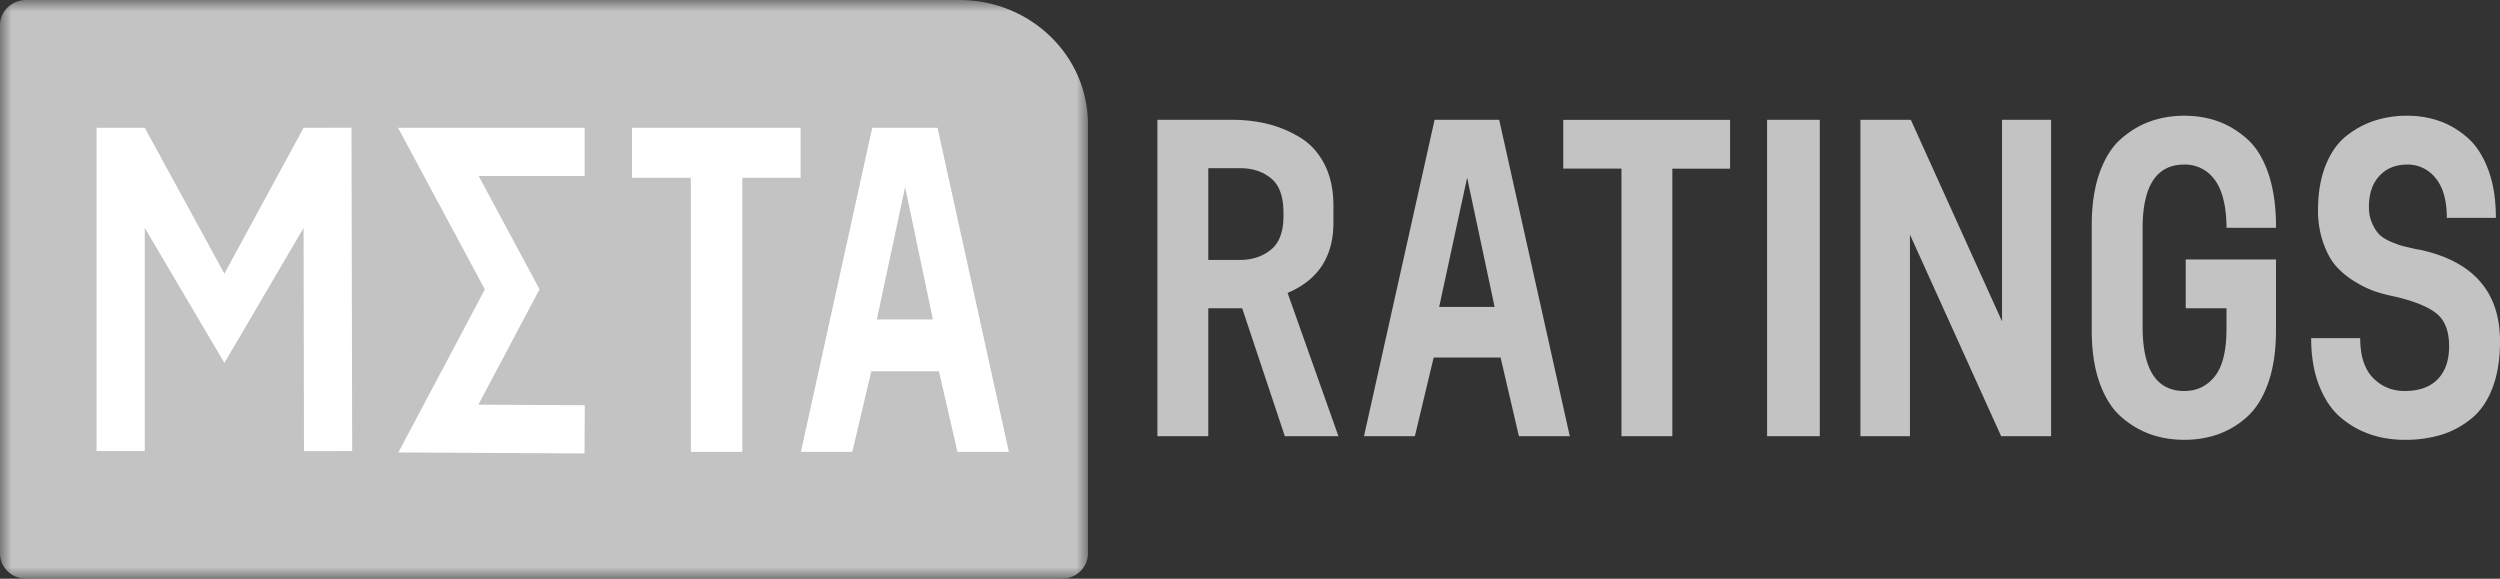
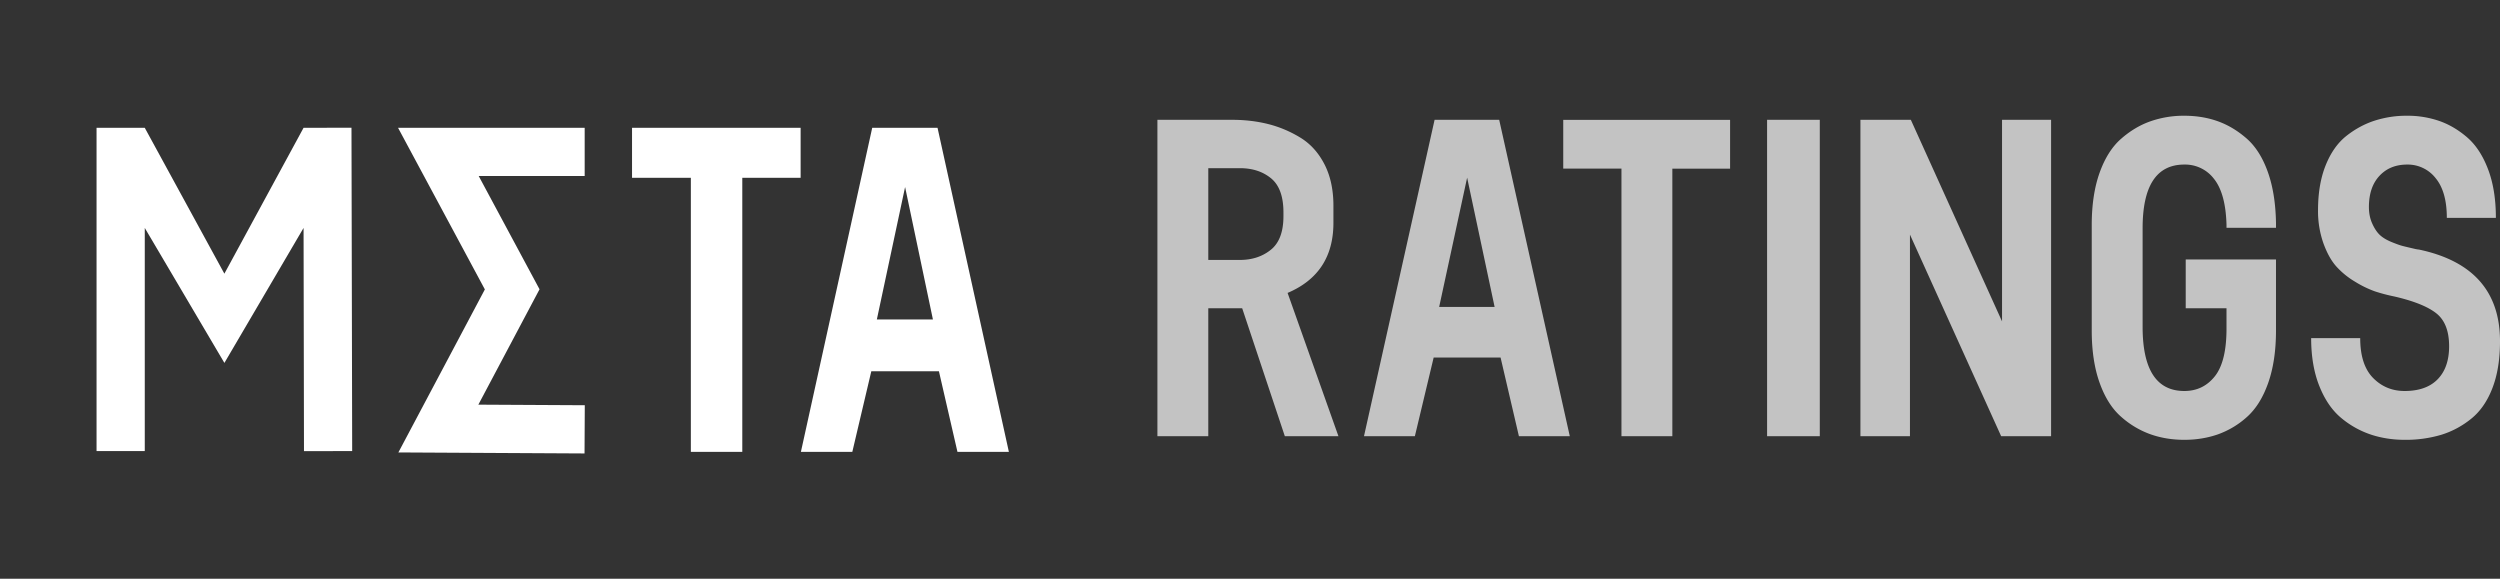
<svg xmlns="http://www.w3.org/2000/svg" xmlns:xlink="http://www.w3.org/1999/xlink" width="108" height="25" viewBox="0 0 108 25">
  <rect x="0" y="0" width="108" height="25" fill="#333333" stroke="none" />
  <defs>
-     <path id="a" d="M0 0h47v25H0z" />
-   </defs>
+     </defs>
  <g fill="none" fill-rule="evenodd">
    <mask id="b" fill="#fff">
      <use xlink:href="#a" />
    </mask>
-     <path d="M1.128 25C.505 25 0 24.512 0 23.91V1.09C0 .488.505 0 1.128 0H41.45C44.515 0 47 2.401 47 5.363V23.91c0 .602-.505 1.09-1.128 1.09H1.128z" fill="#C3C3C3" mask="url(#b)" />
    <path fill="#FFF" d="M34.587 5.52v2.16h-2.52v11.84h-2.222V7.68h-2.541V5.52zm3.293 8.28h2.422L39.1 8.08l-1.22 5.72zm3.482 5.72l-.8-3.48H37.64l-.82 3.48h-2.221l3.081-14h2.821l3.082 14h-2.221z" />
    <path fill="#FFF" fill-rule="nonzero" d="M17.195 5.52h8.063v2.084H20.68l2.628 4.893-2.643 4.984 4.598.025-.011 2.083-8.042-.044 3.736-7.042zm-7.502 6.303l3.421-6.302 2.07-.003.03 13.968-2.082.004-.018-9.643-3.42 5.831-3.44-5.831v9.64H4.171V5.522h2.083z" />
    <path d="M50 5.176h3.228c.554 0 1.075.062 1.564.185.488.124.95.32 1.386.586.435.267.782.65 1.04 1.152.257.501.386 1.097.386 1.787v.742c0 1.458-.66 2.466-1.98 3.026l2.197 6.19h-2.316l-1.842-5.526h-1.465v5.526H50V5.176zm5.445 4.159v-.156c0-.69-.178-1.182-.534-1.475-.357-.293-.806-.439-1.347-.439h-1.366v3.964h1.366c.528 0 .974-.147 1.337-.44.363-.292.544-.777.544-1.454zm10.172 9.509l-.792-3.398h-2.891l-.812 3.398h-2.198l3.05-13.668h2.791l3.05 13.668h-2.198zm-3.446-5.585h2.396L63.38 7.675l-1.208 5.584zM74.74 5.176v2.109h-2.495v11.559h-2.198V7.284h-2.515V5.177h7.208zm1.598 13.668V5.176h2.277v13.668h-2.277zM86.489 5.176h2.118v13.668H86.45l-3.94-8.709v8.709h-2.14V5.176h2.178l3.94 8.708V5.176zm3.874 9.099v-4.55c0-.872.113-1.624.337-2.255.225-.631.531-1.12.92-1.464.39-.345.813-.6 1.268-.762A4.353 4.353 0 0194.363 5c.515 0 .994.078 1.436.234.442.157.858.404 1.247.742.39.339.697.82.921 1.445.224.625.343 1.367.356 2.226v.195h-2.138v-.136c-.026-.898-.205-1.556-.535-1.972a1.566 1.566 0 00-1.287-.625c-1.201 0-1.802.917-1.802 2.753v4.257c0 1.848.601 2.772 1.802 2.772.541 0 .98-.211 1.317-.634.337-.423.505-1.11.505-2.06v-.879h-1.762v-2.109h3.9v3.066c0 .872-.112 1.627-.336 2.265-.225.638-.532 1.129-.92 1.474a3.75 3.75 0 01-1.258.752c-.45.156-.93.234-1.446.234-.528 0-1.02-.081-1.475-.244a3.865 3.865 0 01-1.267-.762c-.39-.345-.696-.833-.92-1.464-.225-.631-.338-1.383-.338-2.255zm9.479.332h2.119c0 .768.185 1.34.554 1.718.37.377.825.566 1.366.566.62 0 1.096-.169 1.426-.507.33-.339.495-.814.495-1.426 0-.65-.181-1.123-.544-1.415-.363-.293-.967-.537-1.812-.733a7.4 7.4 0 01-.852-.224 4.5 4.5 0 01-.861-.42 3.437 3.437 0 01-.812-.664c-.218-.247-.402-.582-.554-1.005a4.169 4.169 0 01-.228-1.416c0-.742.109-1.386.327-1.933.218-.547.515-.97.89-1.27.377-.299.783-.52 1.219-.663A4.476 4.476 0 01103.98 5a4.2 4.2 0 011.396.225c.43.15.832.387 1.208.712.376.326.677.785.901 1.377.225.592.337 1.292.337 2.099h-2.119c0-.755-.162-1.328-.485-1.718a1.526 1.526 0 00-1.228-.586c-.495 0-.894.162-1.198.488-.303.325-.455.774-.455 1.347 0 .26.046.495.139.703.092.208.198.371.316.488.12.117.287.222.505.313.218.09.393.153.525.185.132.033.31.075.535.127.066.013.112.02.138.02 2.337.494 3.505 1.816 3.505 3.963 0 .781-.109 1.455-.327 2.021-.218.567-.524 1.01-.92 1.328-.396.319-.829.55-1.297.693a5.377 5.377 0 01-1.575.215c-.514 0-1-.075-1.455-.225a3.942 3.942 0 01-1.277-.712c-.396-.326-.713-.785-.95-1.377-.238-.592-.357-1.285-.357-2.08z" fill="#C3C3C3" />
  </g>
</svg>